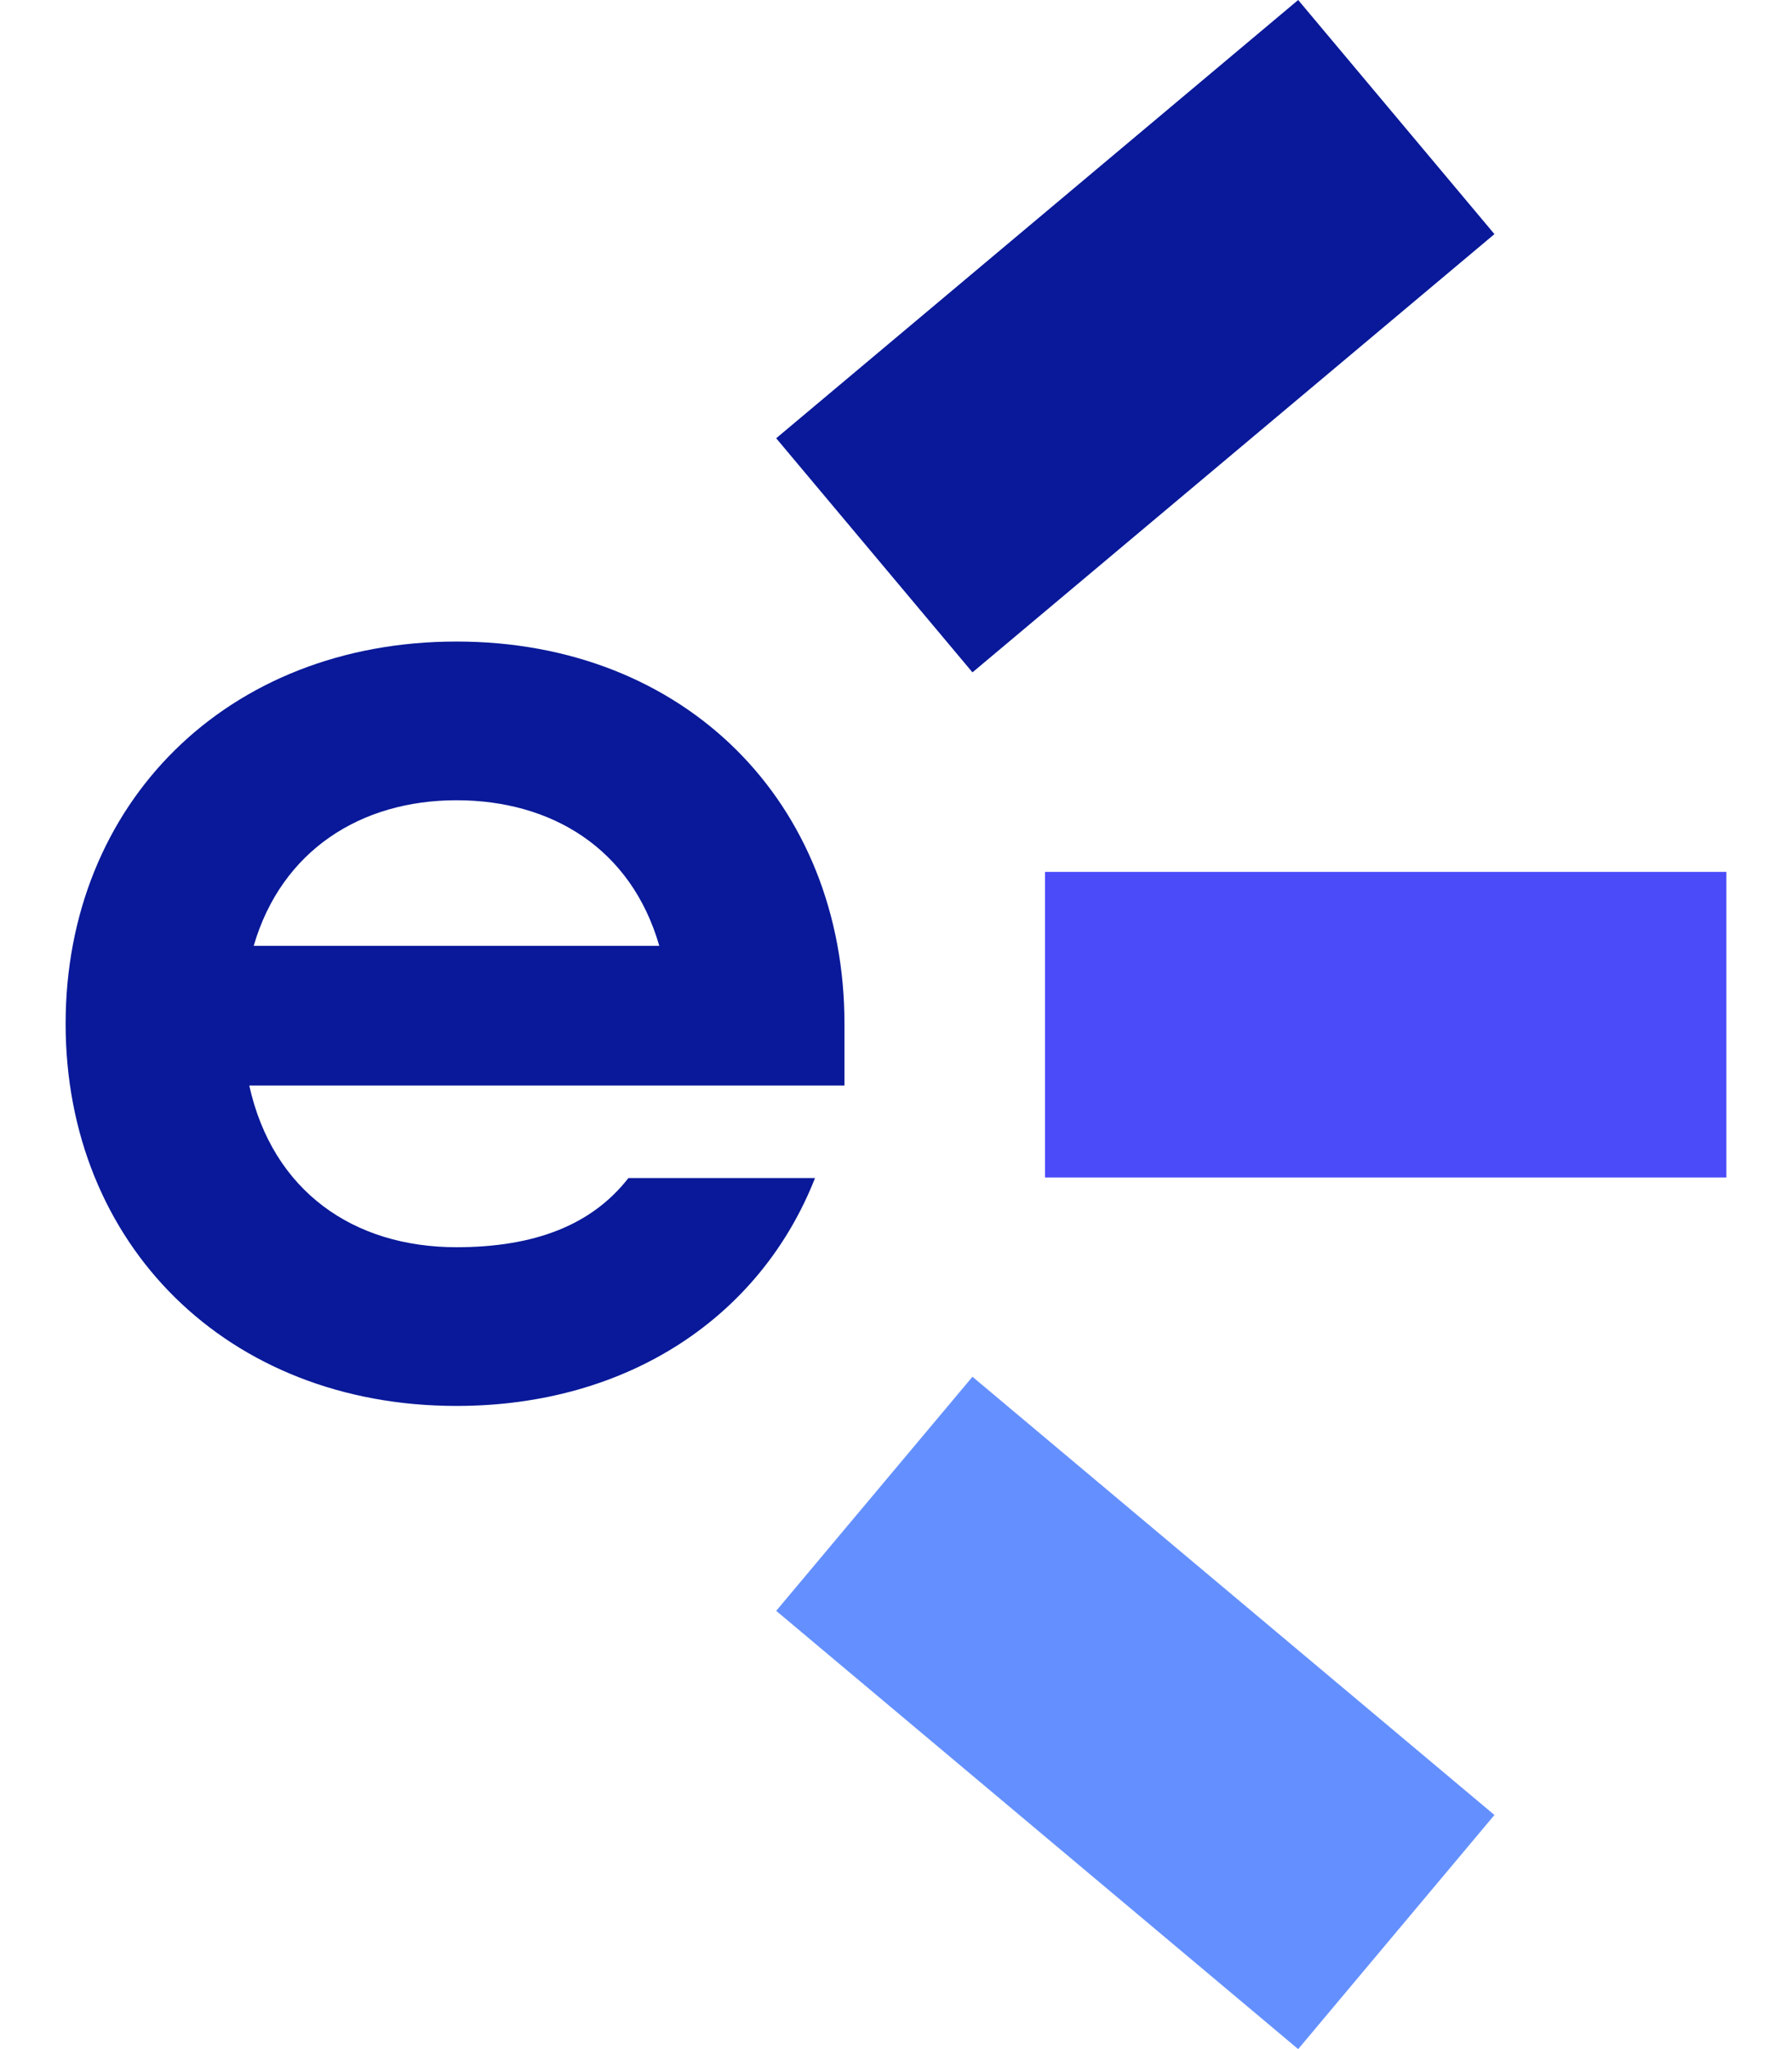
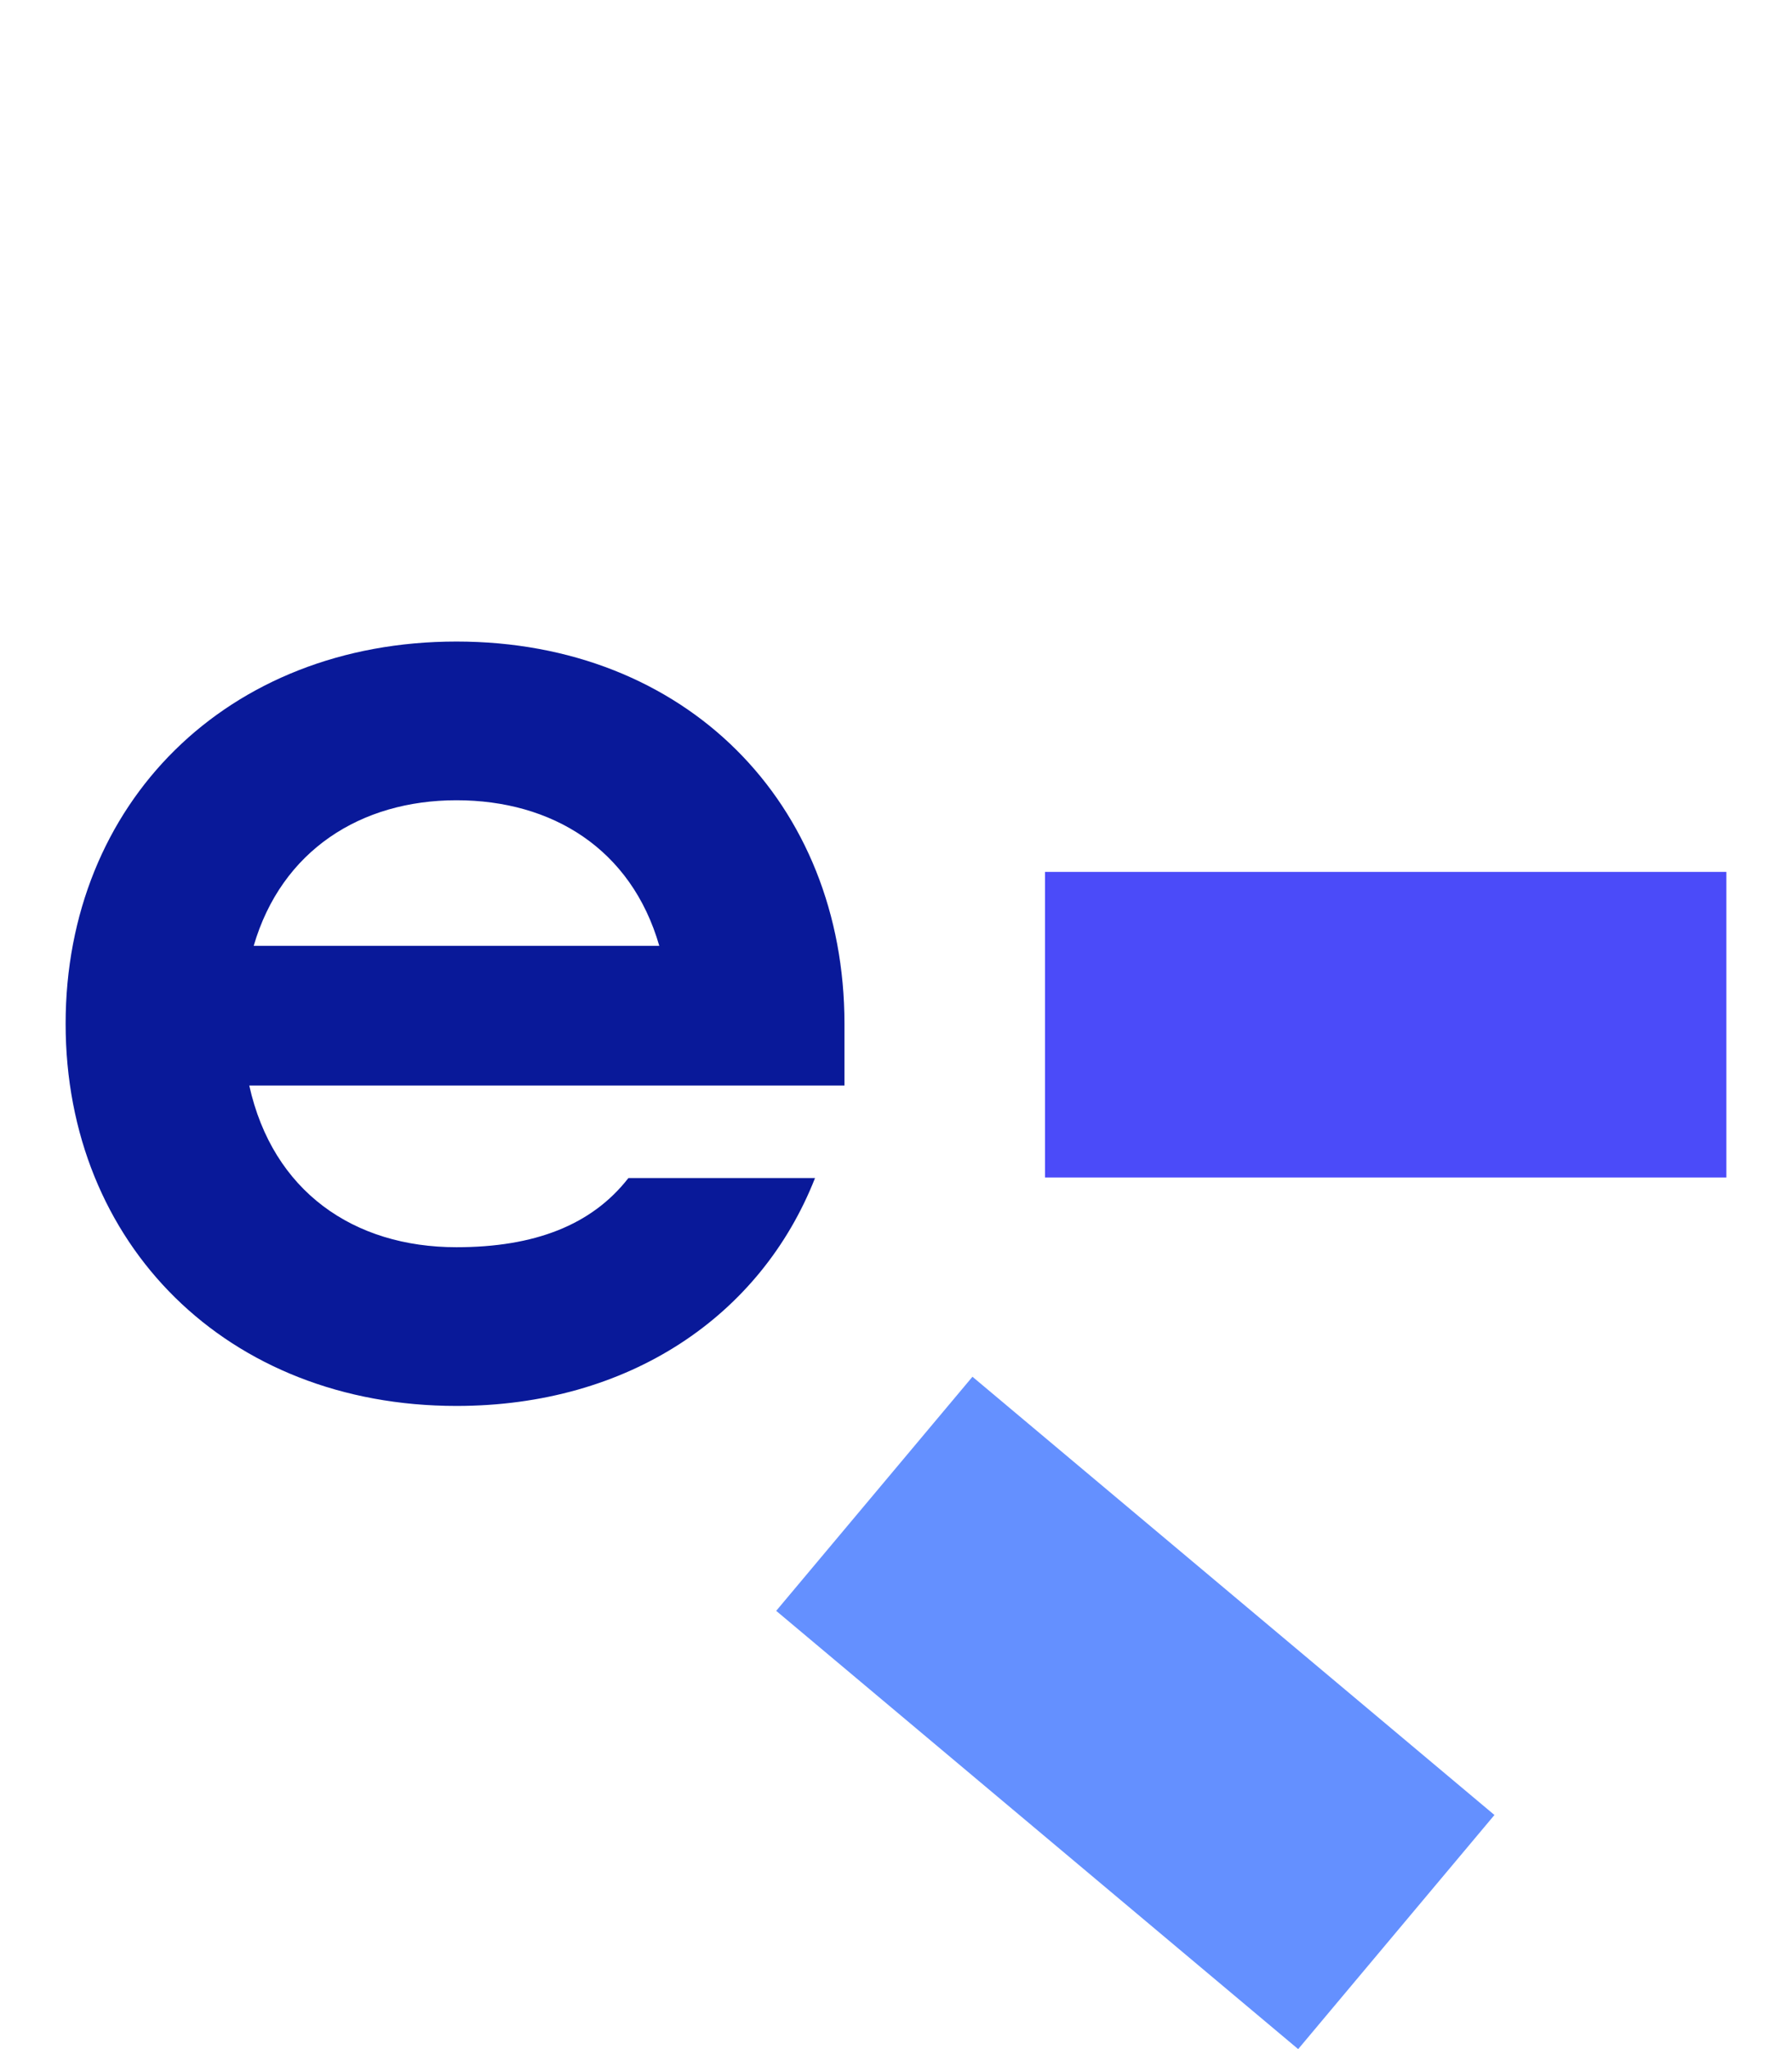
<svg xmlns="http://www.w3.org/2000/svg" width="21" height="24" viewBox="0 0 21 24" fill="none">
  <g clip-path="url(#clip0_3364_16337)">
    <path d="M12.246 10.212V13.791H20.231V10.212H12.246Z" fill="#4B4BF9" />
-     <path d="M9.096 5.133L11.396 7.875L17.513 2.742L15.213 0L9.096 5.133Z" fill="#091999" />
    <path d="M11.396 16.125L9.096 18.867L15.213 24L17.513 21.258L11.396 16.125Z" fill="#6490FF" />
    <path d="M0.769 11.991C0.769 9.408 2.662 7.514 5.349 7.514C8.036 7.514 9.896 9.408 9.896 11.991V12.714H2.921C3.196 13.954 4.144 14.608 5.349 14.608C6.262 14.608 6.934 14.35 7.364 13.798H9.551C8.914 15.417 7.364 16.467 5.349 16.467C2.662 16.467 0.769 14.573 0.769 11.99V11.991ZM7.726 11.078C7.398 9.942 6.469 9.373 5.349 9.373C4.23 9.373 3.3 9.959 2.973 11.078H7.726Z" fill="#091999" />
  </g>
  <defs>
    <clipPath id="clip0_3364_16337">
      <rect width="19.463" height="24" fill="white" transform="translate(0.769)" />
    </clipPath>
  </defs>
</svg>